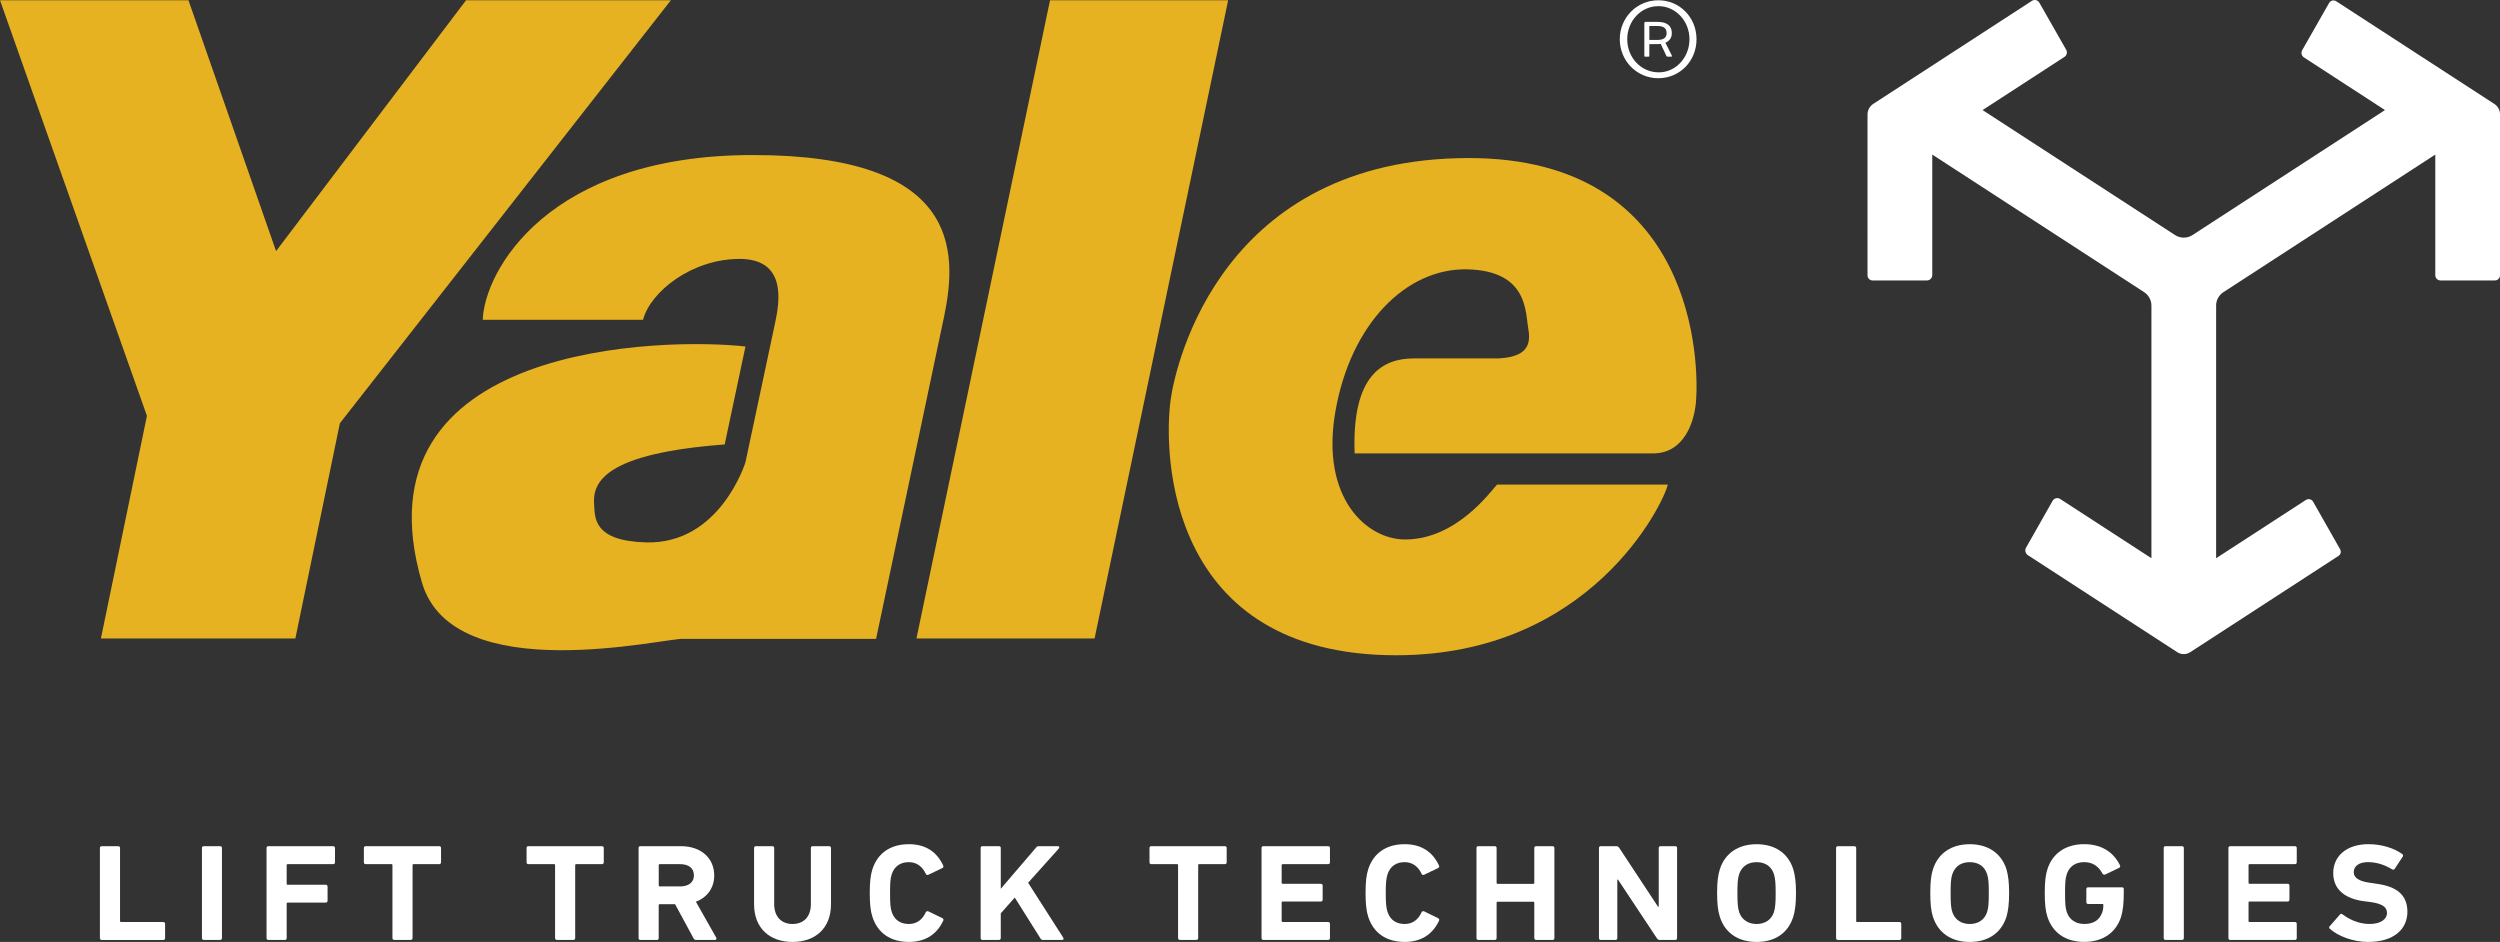
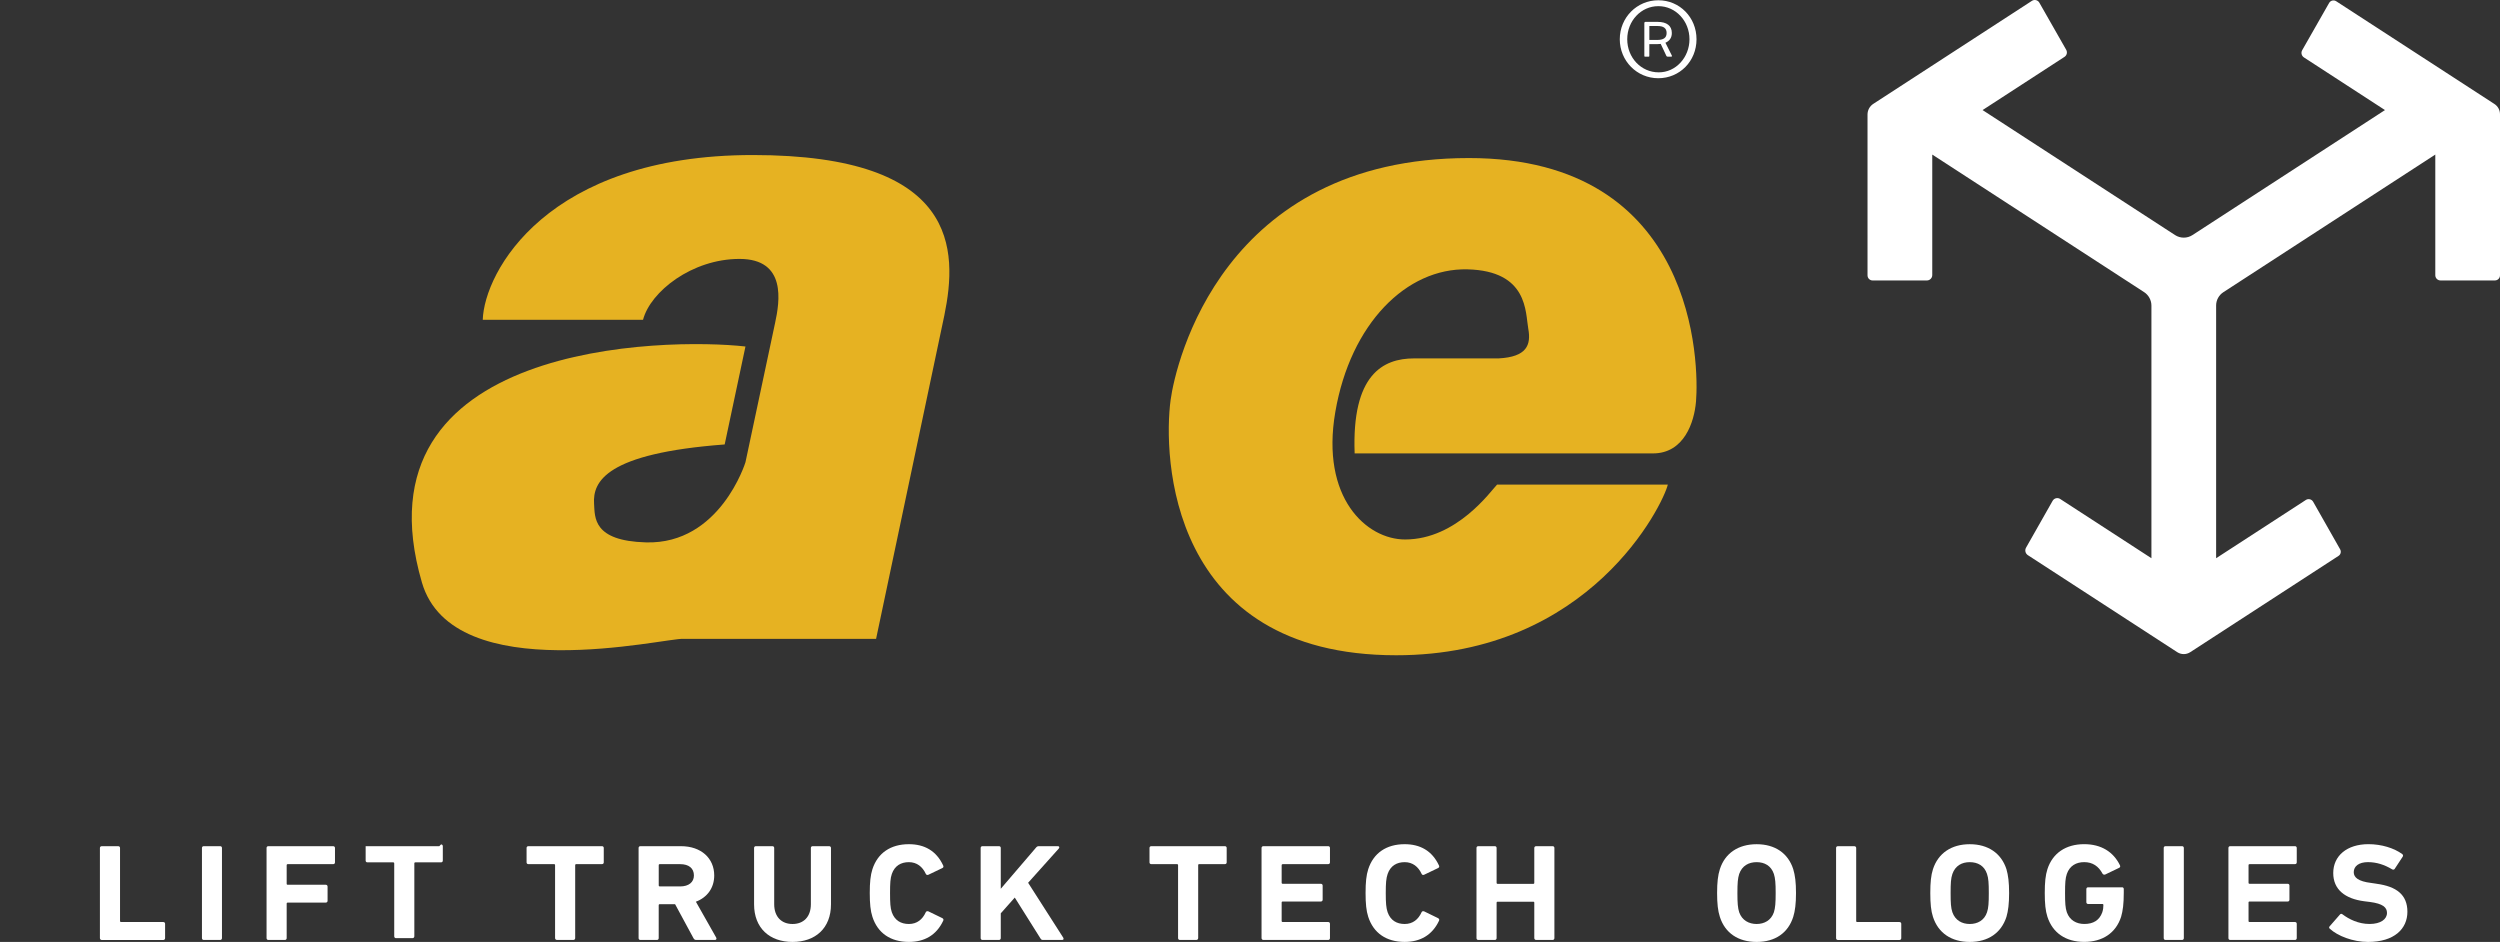
<svg xmlns="http://www.w3.org/2000/svg" id="Layer_2" viewBox="0 0 1001.85 377.47">
  <rect x="0" y="0" width="1001.85" height="377.47" fill="#333333" stroke="none" />
  <defs>
    <style>.cls-1,.cls-2{fill:#fff;}.cls-2,.cls-3{fill-rule:evenodd;}.cls-3{fill:#e6b222;}</style>
  </defs>
  <g id="Layer_1-2">
    <g>
      <path class="cls-1" d="m1001.85,45.76v64.57c0,1.14-.92,2.06-2.06,2.06h-21.78c-1.16,0-2.09-.94-2.09-2.09v-48.36s-84.95,55.17-84.95,55.17c-1.79,1.17-2.88,3.16-2.88,5.3v101.29l35.95-23.34c1-.65,2.34-.32,2.93.71l10.82,19.07c.51.91.23,2.06-.64,2.62l-59.43,38.59c-1.58,1.03-3.62,1.03-5.21,0l-59.87-38.88c-.99-.65-1.31-1.96-.73-2.99l10.66-18.79c.61-1.07,1.99-1.41,3.02-.74l36.57,23.75v-101.22c0-2.19-1.11-4.23-2.94-5.42l-84.89-55.12v48.29c0,1.19-.97,2.16-2.16,2.16h-21.75c-1.12,0-2.03-.91-2.03-2.03V45.89c0-1.73.87-3.33,2.32-4.27L814.27.34c1.01-.66,2.37-.33,2.97.72l10.78,18.91c.55.97.25,2.2-.68,2.81l-32.84,21.33,77.13,50.09c2.13,1.38,4.86,1.38,6.99,0l77.14-50.09-32.47-21.09c-.97-.63-1.28-1.9-.71-2.9l10.79-18.93c.57-1,1.87-1.32,2.84-.69l63.42,41.18c1.38.9,2.22,2.43,2.22,4.08Z" />
      <g>
-         <polygon class="cls-3" points="420.79 .11 492.17 .11 438.64 255.87 367.26 255.87 420.79 .11 420.79 .11 420.79 .11" />
        <path class="cls-3" d="m298.74,138.86c-31.52-3.57-157.85-2.07-129.66,94.57,12.49,42.82,98.14,22,104.68,22.6h77.32l27.36-129.66h0c5.35-26.17,5.95-64.24-76.73-64.24s-107.65,46.99-108.25,66.02h64.23c2.97-11.3,19.63-24.39,38.66-24.39s16.06,17.25,14.28,25.57h0l-11.89,55.91h0s-10.12,32.94-39.85,32.12c-21.41-.59-20.46-10.12-20.82-15.46-.59-8.92,4.76-20.22,52.34-23.79h0l8.33-39.26h0Z" />
        <path class="cls-3" d="m599.95,194.18c-2.38,2.38-16.06,22.01-36.88,22.01-15.46,0-33.9-16.66-27.95-51.15,6.1-35.41,28.55-57.69,52.93-57.1,24.39.59,23.2,17.25,24.39,23.79,1.19,6.54-.59,11.3-11.89,11.9h-33.9c-12.49,0-24.98,6.54-23.79,38.07h119.55c12.49,0,16.56-12.52,17.25-20.82,1.19-14.27.6-97.54-91-97.54-98.73,0-117.54,82.11-119.55,96.95-2.97,22.01-1.19,102.3,90.41,102.3,77.92,0,107.06-60.67,108.84-68.4h-68.4Z" />
-         <polygon class="cls-3" points="40.44 255.87 118.36 255.87 136.2 169.62 268.84 .11 186.76 .11 110.63 100.63 75.53 .11 0 .11 58.88 166.65 40.44 255.87 40.44 255.87 40.44 255.87" />
      </g>
      <g>
        <path class="cls-2" d="m664.59.11h-.06c-8.56,0-15.42,6.94-15.42,15.62s6.86,15.62,15.42,15.62,15.33-6.8,15.33-15.62S673.06.11,664.59.11Zm.09,28.88c-7.03,0-12.58-5.89-12.58-13.26s5.55-13.26,12.44-13.26h.06c6.94,0,12.44,5.98,12.44,13.26s-5.5,13.32-12.36,13.26Z" />
        <path class="cls-1" d="m669.76,22.7h-1.52c-.19,0-.36-.11-.45-.28l-2.27-4.82c-.45.06-.94.09-1.46.09h-3.11v4.76c0,.17-.09.26-.24.26h-1.5c-.17,0-.26-.09-.26-.26v-13.21c0-.28.19-.47.47-.47h4.87c3.64,0,5.68,1.54,5.68,4.46,0,1.89-.9,3.19-2.57,3.9l2.57,5.12c.13.28.02.45-.21.45Zm-5.7-6.69c2.51,0,3.82-.79,3.82-2.79s-1.35-2.79-3.58-2.79h-3.34v5.57h3.11Z" />
      </g>
      <g>
        <path class="cls-1" d="m65.44,369.49h-16.91c-.28,0-.43-.16-.43-.43v-29.24c0-.43-.28-.71-.71-.71h-6.64c-.4,0-.71.28-.71.71v36.12c0,.43.32.75.71.75h24.7c.43,0,.71-.32.71-.75v-5.73c0-.43-.28-.71-.71-.71Z" />
        <path class="cls-1" d="m88.24,339.1h-6.6c-.43,0-.71.28-.71.71v36.12c0,.43.28.75.71.75h6.6c.43,0,.71-.32.71-.75v-36.12c0-.43-.28-.71-.71-.71Z" />
        <path class="cls-1" d="m133.53,339.1h-26c-.43,0-.71.28-.71.71v36.12c0,.43.28.75.71.75h6.64c.43,0,.71-.32.71-.75v-13.79c0-.32.16-.43.43-.43h15.25c.43,0,.71-.32.71-.71v-5.69c0-.43-.28-.75-.71-.75h-15.25c-.28,0-.43-.12-.43-.4v-7.43c0-.28.16-.43.43-.43h18.22c.43,0,.71-.28.71-.71v-5.77c0-.43-.28-.71-.71-.71Z" />
-         <path class="cls-1" d="m176.05,339.1h-29.52c-.43,0-.71.28-.71.71v5.77c0,.43.28.71.71.71h10.31c.28,0,.43.16.43.43v29.2c0,.43.28.75.71.75h6.6c.43,0,.75-.32.75-.75v-29.2c0-.28.12-.43.43-.43h10.27c.43,0,.71-.28.71-.71v-5.77c0-.43-.28-.71-.71-.71Z" />
+         <path class="cls-1" d="m176.05,339.1h-29.52v5.77c0,.43.28.71.71.71h10.31c.28,0,.43.16.43.43v29.2c0,.43.28.75.71.75h6.6c.43,0,.75-.32.75-.75v-29.2c0-.28.12-.43.43-.43h10.27c.43,0,.71-.28.71-.71v-5.77c0-.43-.28-.71-.71-.71Z" />
        <path class="cls-1" d="m241.25,339.1h-29.52c-.43,0-.71.28-.71.71v5.77c0,.43.28.71.71.71h10.31c.28,0,.4.16.4.43v29.2c0,.43.32.75.75.75h6.6c.43,0,.71-.32.71-.75v-29.2c0-.28.16-.43.43-.43h10.31c.43,0,.71-.28.71-.71v-5.77c0-.43-.28-.71-.71-.71Z" />
        <path class="cls-1" d="m287.01,375.73l-8.14-14.38c4.62-1.74,7.35-5.61,7.35-10.51,0-6.92-5.26-11.74-13.32-11.74h-16.28c-.43,0-.71.28-.71.71v36.12c0,.43.28.75.71.75h6.64c.43,0,.71-.32.71-.75v-13.16c0-.28.16-.43.43-.43h6.13l7.35,13.59c.28.51.55.75,1.15.75h7.47c.51,0,.79-.43.51-.95Zm-14.46-20.51h-8.14c-.28,0-.43-.16-.43-.43v-8.06c0-.28.16-.43.43-.43h8.14c3.52,0,5.53,1.66,5.53,4.54,0,2.65-2.02,4.39-5.53,4.39Z" />
        <path class="cls-1" d="m332.26,339.1h-6.6c-.43,0-.71.28-.71.71v22.53c0,5.1-2.96,7.94-7.35,7.94s-7.35-2.85-7.35-7.94v-22.53c0-.43-.28-.71-.71-.71h-6.64c-.43,0-.71.28-.71.71v22.6c0,9.56,6.28,15.06,15.41,15.06s15.41-5.49,15.41-15.06v-22.6c0-.43-.32-.71-.75-.71Z" />
        <path class="cls-1" d="m372.02,365.22c-.43-.2-.87,0-1.03.36-1.3,2.88-3.52,4.7-6.76,4.7s-5.69-1.46-6.84-4.7c-.59-1.74-.71-3.68-.71-7.71s.12-5.89.71-7.63c1.15-3.32,3.68-4.74,6.84-4.74s5.45,1.82,6.76,4.66c.16.4.59.59,1.03.4l5.61-2.69c.43-.2.55-.55.36-.99-2.77-6.01-7.63-8.58-13.75-8.58-7.43,0-12.53,3.6-14.62,10-.79,2.45-1.07,5.33-1.07,9.56s.28,7.15,1.07,9.56c2.09,6.44,7.19,10.04,14.62,10.04,6.13,0,10.99-2.61,13.75-8.5.2-.43.08-.79-.36-1.03l-5.61-2.73Z" />
        <path class="cls-1" d="m426.12,375.81l-14.11-22.05,12.29-13.71c.4-.43.16-.95-.28-.95h-7.71c-.51,0-.79.16-1.15.59l-14.11,16.48v-16.36c0-.43-.28-.71-.71-.71h-6.64c-.4,0-.71.28-.71.71v36.12c0,.43.32.75.71.75h6.64c.43,0,.71-.32.71-.75v-9.92l5.61-6.32,10.31,16.4c.28.43.47.59,1.07.59h7.55c.59,0,.79-.36.51-.87Z" />
        <path class="cls-1" d="m490.88,339.1h-29.52c-.43,0-.71.28-.71.71v5.77c0,.43.28.71.71.71h10.31c.28,0,.43.16.43.43v29.2c0,.43.28.75.71.75h6.6c.43,0,.75-.32.75-.75v-29.2c0-.28.12-.43.4-.43h10.31c.43,0,.71-.28.71-.71v-5.77c0-.43-.28-.71-.71-.71Z" />
        <path class="cls-1" d="m514.04,346.29h18.22c.43,0,.71-.28.71-.71v-5.77c0-.43-.28-.71-.71-.71h-25.96c-.43,0-.75.28-.75.71v36.12c0,.43.32.75.75.75h25.96c.43,0,.71-.32.71-.75v-5.73c0-.43-.28-.71-.71-.71h-18.22c-.28,0-.43-.16-.43-.43v-7.35c0-.32.16-.43.43-.43h15.25c.43,0,.75-.28.75-.71v-5.69c0-.43-.32-.71-.75-.71h-15.25c-.28,0-.43-.16-.43-.43v-6.99c0-.28.16-.43.43-.43Z" />
        <path class="cls-1" d="m570.67,365.22c-.43-.2-.83,0-.99.36-1.3,2.88-3.52,4.7-6.76,4.7s-5.69-1.46-6.84-4.7c-.59-1.74-.75-3.68-.75-7.71s.16-5.89.75-7.63c1.15-3.32,3.68-4.74,6.84-4.74s5.45,1.82,6.76,4.66c.16.4.55.59.99.4l5.61-2.69c.43-.2.59-.55.4-.99-2.77-6.01-7.67-8.58-13.75-8.58-7.43,0-12.53,3.6-14.62,10-.79,2.45-1.07,5.33-1.07,9.56s.28,7.15,1.07,9.56c2.09,6.44,7.19,10.04,14.62,10.04,6.09,0,10.99-2.61,13.75-8.5.2-.43.04-.79-.4-1.03l-5.61-2.73Z" />
        <path class="cls-1" d="m622.2,339.1h-6.6c-.43,0-.75.28-.75.71v13.95c0,.32-.12.43-.4.43h-14.27c-.28,0-.43-.12-.43-.43v-13.95c0-.43-.28-.71-.71-.71h-6.64c-.43,0-.71.28-.71.71v36.12c0,.43.28.75.71.75h6.64c.43,0,.71-.32.71-.75v-14.15c0-.32.16-.43.43-.43h14.27c.28,0,.4.12.4.43v14.15c0,.43.32.75.75.75h6.6c.43,0,.71-.32.71-.75v-36.12c0-.43-.28-.71-.71-.71Z" />
-         <path class="cls-1" d="m671.36,339.1h-5.89c-.43,0-.75.28-.75.71v23.55h-.28l-15.53-23.55c-.28-.51-.67-.71-1.23-.71h-6.2c-.43,0-.71.28-.71.71v36.12c0,.43.28.75.71.75h5.93c.4,0,.71-.32.71-.75v-23.43h.28l15.53,23.43c.4.51.67.75,1.23.75h6.2c.43,0,.71-.32.71-.75v-36.12c0-.43-.28-.71-.71-.71Z" />
        <path class="cls-1" d="m718.62,348.31c-2.05-6.4-7.31-10-14.66-10s-12.69,3.6-14.74,10c-.79,2.45-1.11,5.33-1.11,9.56s.32,7.15,1.11,9.56c2.05,6.44,7.31,10.04,14.74,10.04s12.61-3.6,14.66-10.04c.75-2.41,1.11-5.3,1.11-9.56s-.36-7.11-1.11-9.56Zm-7.75,17.27c-1.11,3.24-3.83,4.7-6.92,4.7s-5.85-1.46-6.99-4.7c-.55-1.74-.71-3.68-.71-7.71s.16-5.89.71-7.63c1.15-3.32,3.83-4.74,6.99-4.74s5.81,1.42,6.92,4.74c.55,1.74.71,3.68.71,7.63s-.16,5.97-.71,7.71Z" />
        <path class="cls-1" d="m761.19,369.49h-16.91c-.32,0-.43-.16-.43-.43v-29.24c0-.43-.32-.71-.75-.71h-6.6c-.43,0-.71.28-.71.71v36.12c0,.43.28.75.71.75h24.7c.43,0,.71-.32.71-.75v-5.73c0-.43-.28-.71-.71-.71Z" />
        <path class="cls-1" d="m804.06,348.31c-2.09-6.4-7.35-10-14.7-10s-12.65,3.6-14.74,10c-.79,2.45-1.07,5.33-1.07,9.56s.28,7.15,1.07,9.56c2.09,6.44,7.35,10.04,14.74,10.04s12.61-3.6,14.7-10.04c.71-2.41,1.07-5.3,1.07-9.56s-.36-7.11-1.07-9.56Zm-7.78,17.27c-1.07,3.24-3.79,4.7-6.92,4.7s-5.81-1.46-6.96-4.7c-.59-1.74-.71-3.68-.71-7.71s.12-5.89.71-7.63c1.15-3.32,3.79-4.74,6.96-4.74s5.85,1.42,6.92,4.74c.59,1.74.71,3.68.71,7.63s-.12,5.97-.71,7.71Z" />
        <path class="cls-1" d="m850.34,355.58h-13.59c-.36,0-.67.28-.67.71v5.26c0,.43.32.71.67.71h5.73c.32,0,.43.16.43.43,0,.87-.08,1.74-.43,2.88-1.15,3.24-3.64,4.7-7.19,4.7-3.16,0-5.89-1.46-7.03-4.7-.59-1.74-.71-3.68-.71-7.71s.12-5.89.71-7.63c1.15-3.32,3.79-4.74,6.96-4.74,3.4,0,5.77,1.66,7.35,4.62.24.36.59.47,1.03.36l5.61-2.69c.43-.2.55-.55.36-.99-2.61-5.41-7.55-8.5-14.34-8.5-7.39,0-12.65,3.6-14.74,10-.79,2.45-1.07,5.33-1.07,9.56s.28,7.15,1.07,9.56c2.09,6.44,7.35,10.04,14.74,10.04s12.69-3.6,14.78-10.04c.71-2.41,1.07-5.3,1.07-9.56v-1.58c0-.43-.28-.71-.71-.71Z" />
        <path class="cls-1" d="m874.44,339.1h-6.64c-.43,0-.71.28-.71.71v36.12c0,.43.28.75.71.75h6.64c.43,0,.71-.32.71-.75v-36.12c0-.43-.28-.71-.71-.71Z" />
        <path class="cls-1" d="m901.51,346.29h18.18c.43,0,.71-.28.71-.71v-5.77c0-.43-.28-.71-.71-.71h-25.96c-.43,0-.71.28-.71.71v36.12c0,.43.28.75.71.75h25.96c.43,0,.71-.32.71-.75v-5.73c0-.43-.28-.71-.71-.71h-18.18c-.32,0-.43-.16-.43-.43v-7.35c0-.32.12-.43.43-.43h15.25c.43,0,.71-.28.71-.71v-5.69c0-.43-.28-.71-.71-.71h-15.25c-.32,0-.43-.16-.43-.43v-6.99c0-.28.12-.43.43-.43Z" />
        <path class="cls-1" d="m952.37,354.15l-2.17-.32c-5.18-.63-6.96-2.21-6.96-4.31,0-2.37,2.02-4.03,5.69-4.03,3.44,0,6.6,1.03,9.68,2.88.4.2.75.2,1.03-.16l3.24-4.94c.2-.36.16-.75-.24-1.03-3.24-2.37-8.26-3.95-13.51-3.95-8.61,0-14.11,4.66-14.11,11.58,0,6.56,4.7,10.31,12.45,11.3l2.25.28c5.18.67,6.84,2.17,6.84,4.39,0,2.53-2.53,4.43-6.99,4.43s-8.22-1.9-10.79-3.83c-.36-.28-.71-.36-1.03,0l-4.15,4.74c-.32.36-.32.71.08,1.03,3.08,2.81,9.13,5.26,15.29,5.26,10.51,0,15.77-5.26,15.77-12.09s-4.39-10.16-12.37-11.22Z" />
      </g>
    </g>
  </g>
</svg>